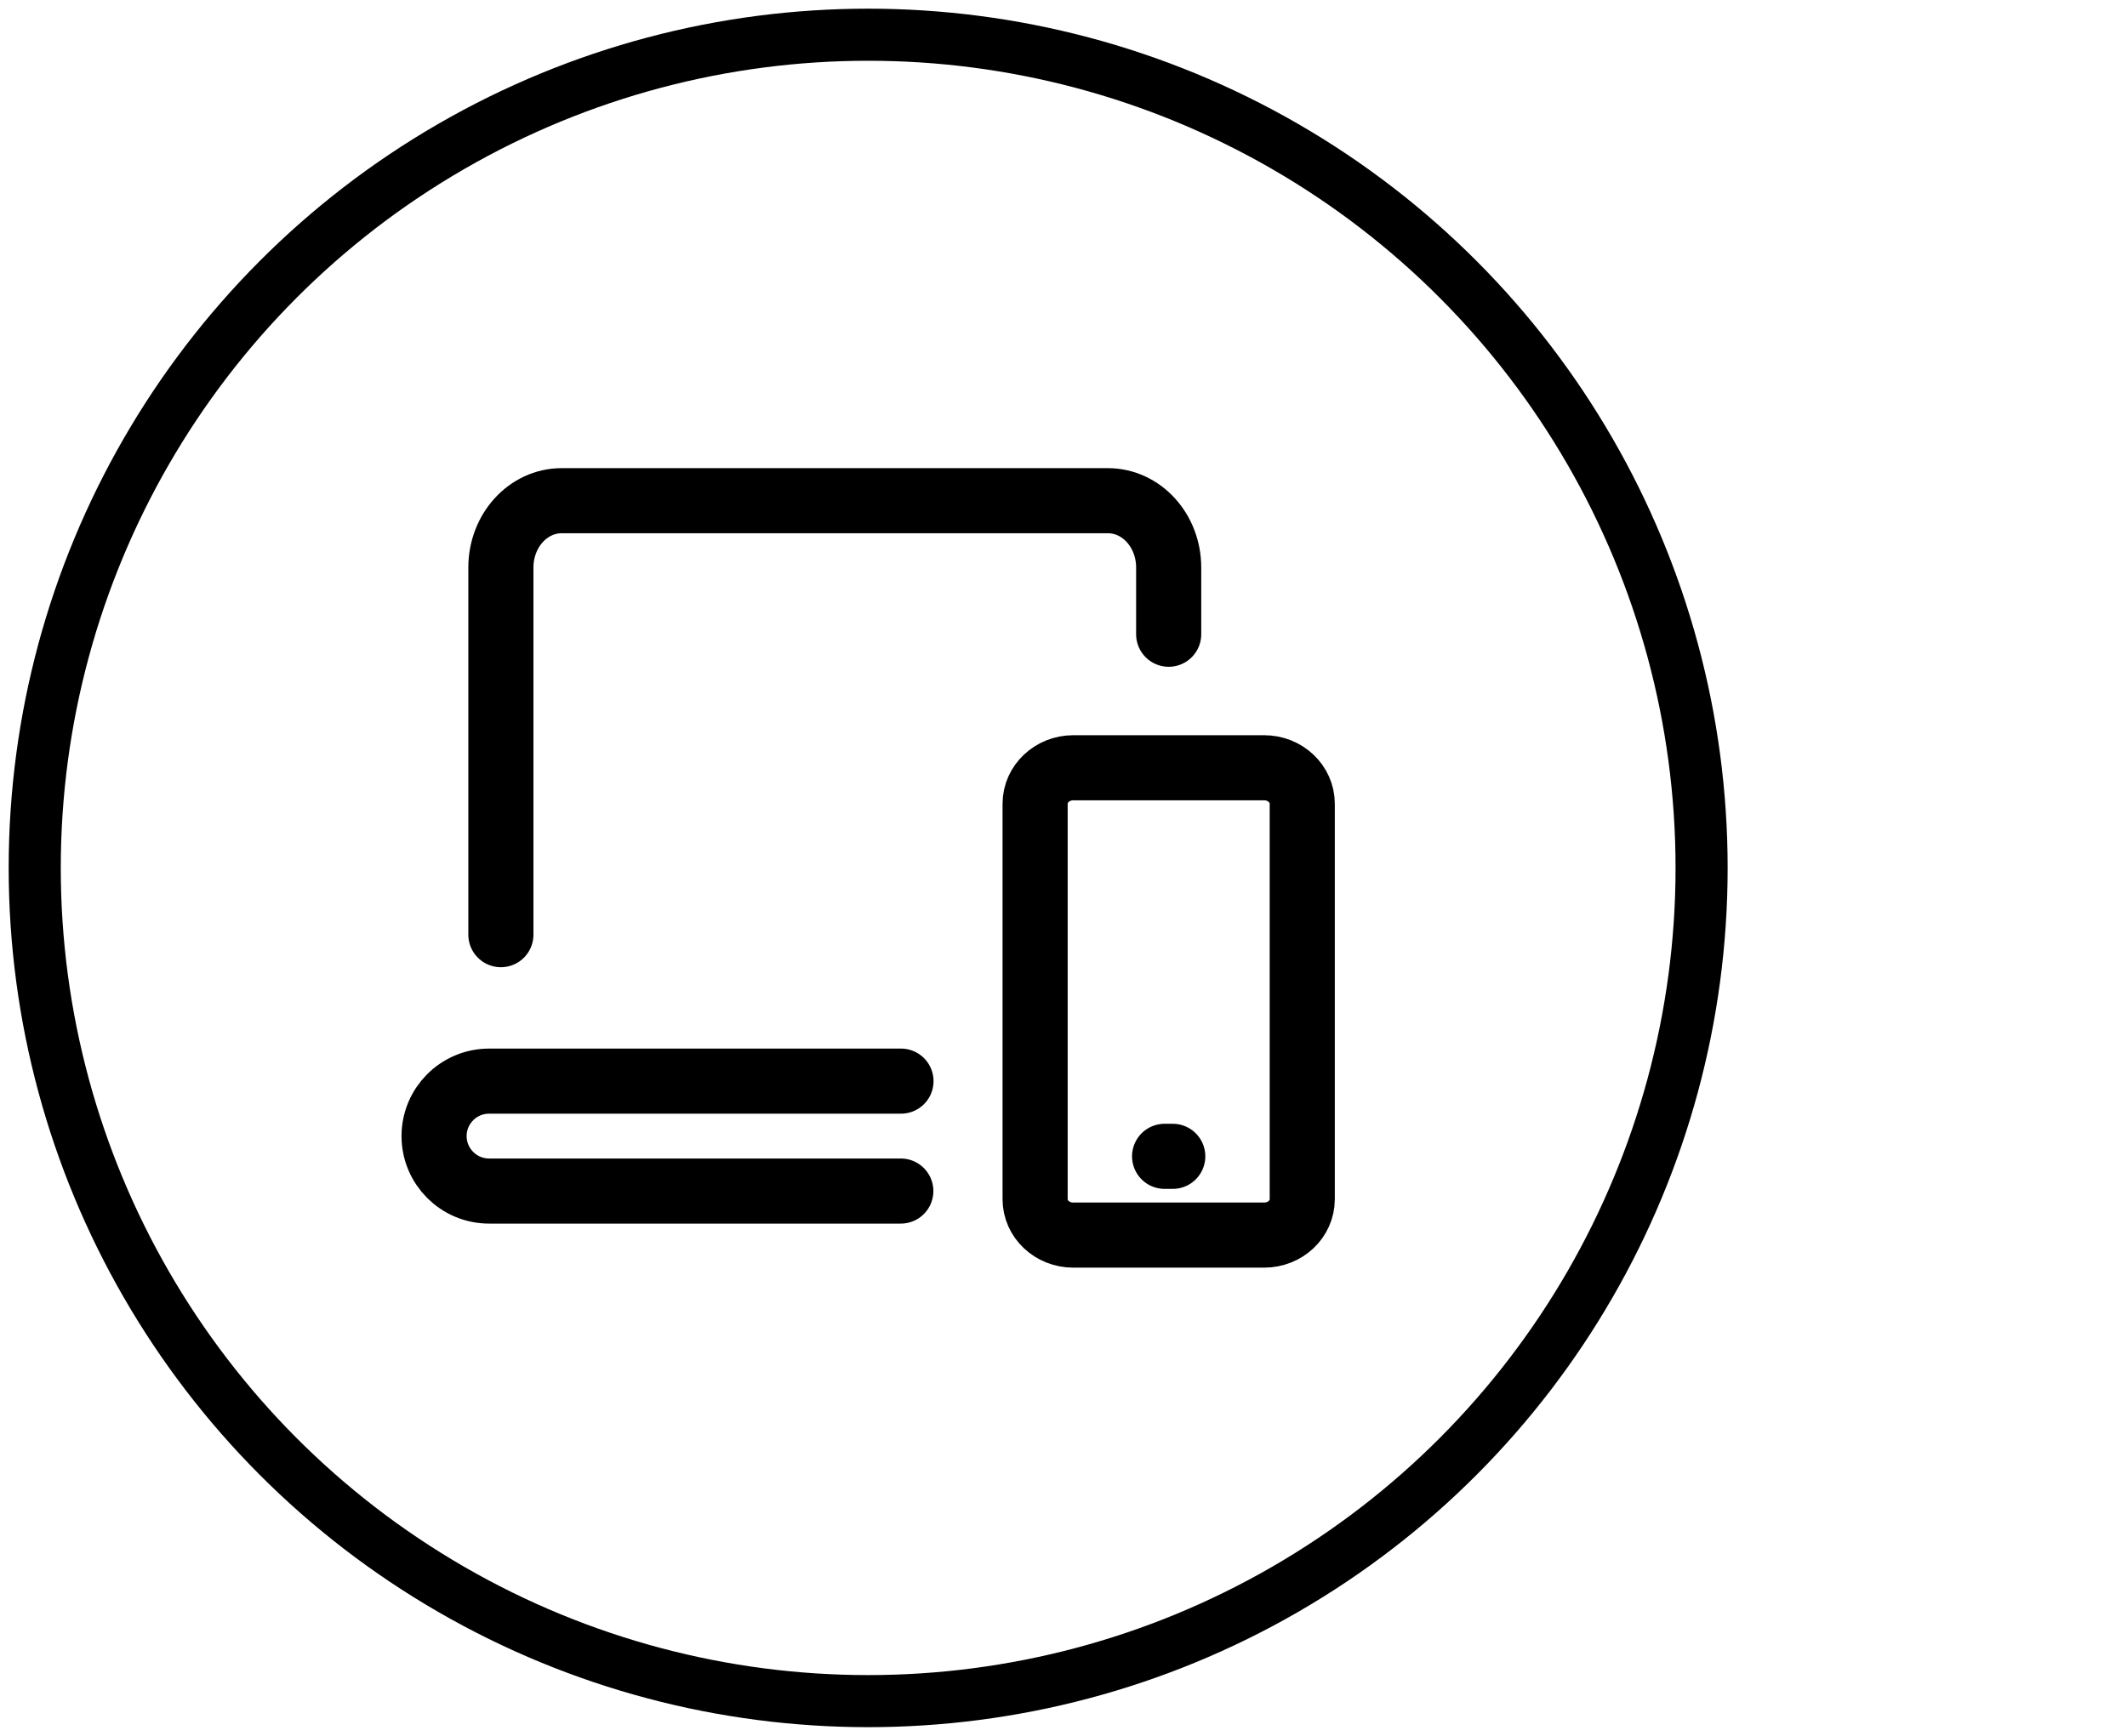
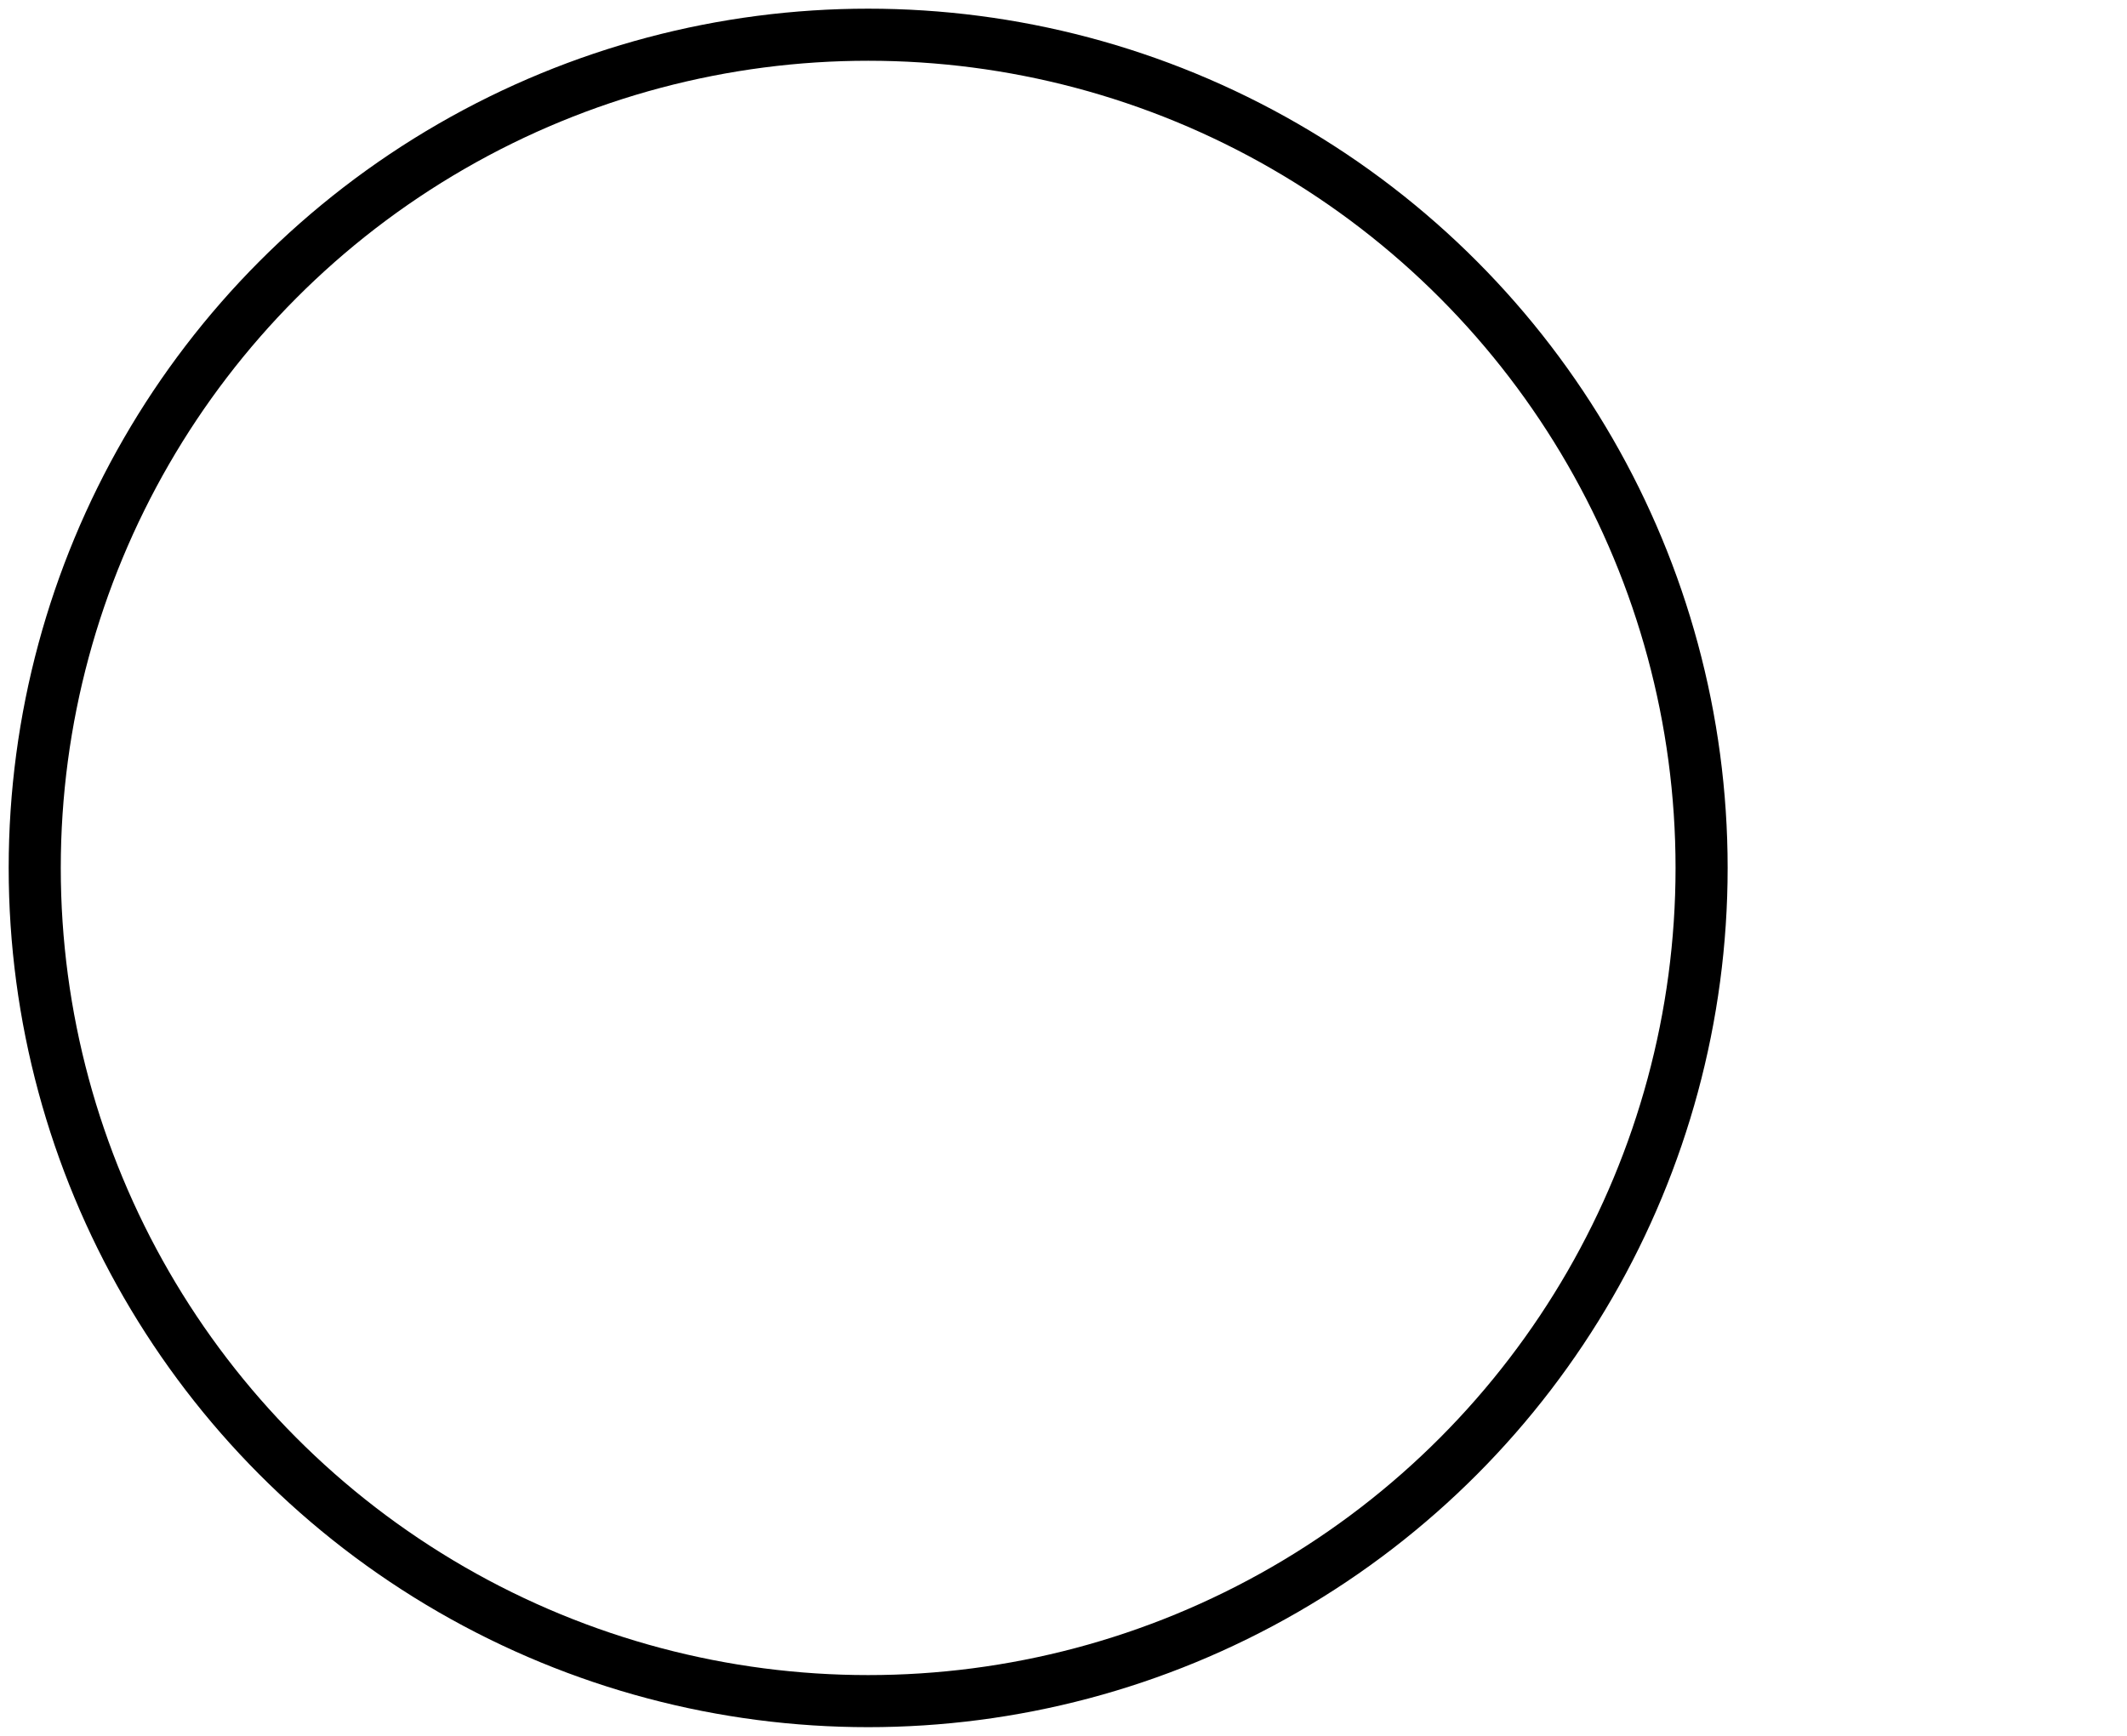
<svg xmlns="http://www.w3.org/2000/svg" width="49" height="40" viewBox="0 0 49 40" fill="none">
  <circle cx="20" cy="20" r="19.2" stroke="black" stroke-width="1.2" stroke-linecap="round" stroke-linejoin="round" />
-   <path d="M27.017 26.646H26.829M11.539 21.538V13.077C11.539 12.228 12.165 11.538 12.937 11.538H25.524C26.297 11.538 26.923 12.228 26.923 13.077V14.615M20.752 27.446H11.268C10.568 27.446 10 26.879 10 26.179C10 25.48 10.568 24.913 11.268 24.913H20.756M30 18.521C30 18.064 29.608 17.692 29.122 17.692H24.725C24.24 17.692 23.846 18.064 23.846 18.521V27.634C23.846 28.092 24.24 28.461 24.725 28.461H29.122C29.608 28.461 30 28.092 30 27.634V18.521Z" stroke="black" stroke-width="1.5" stroke-linecap="round" stroke-linejoin="round" />
</svg>